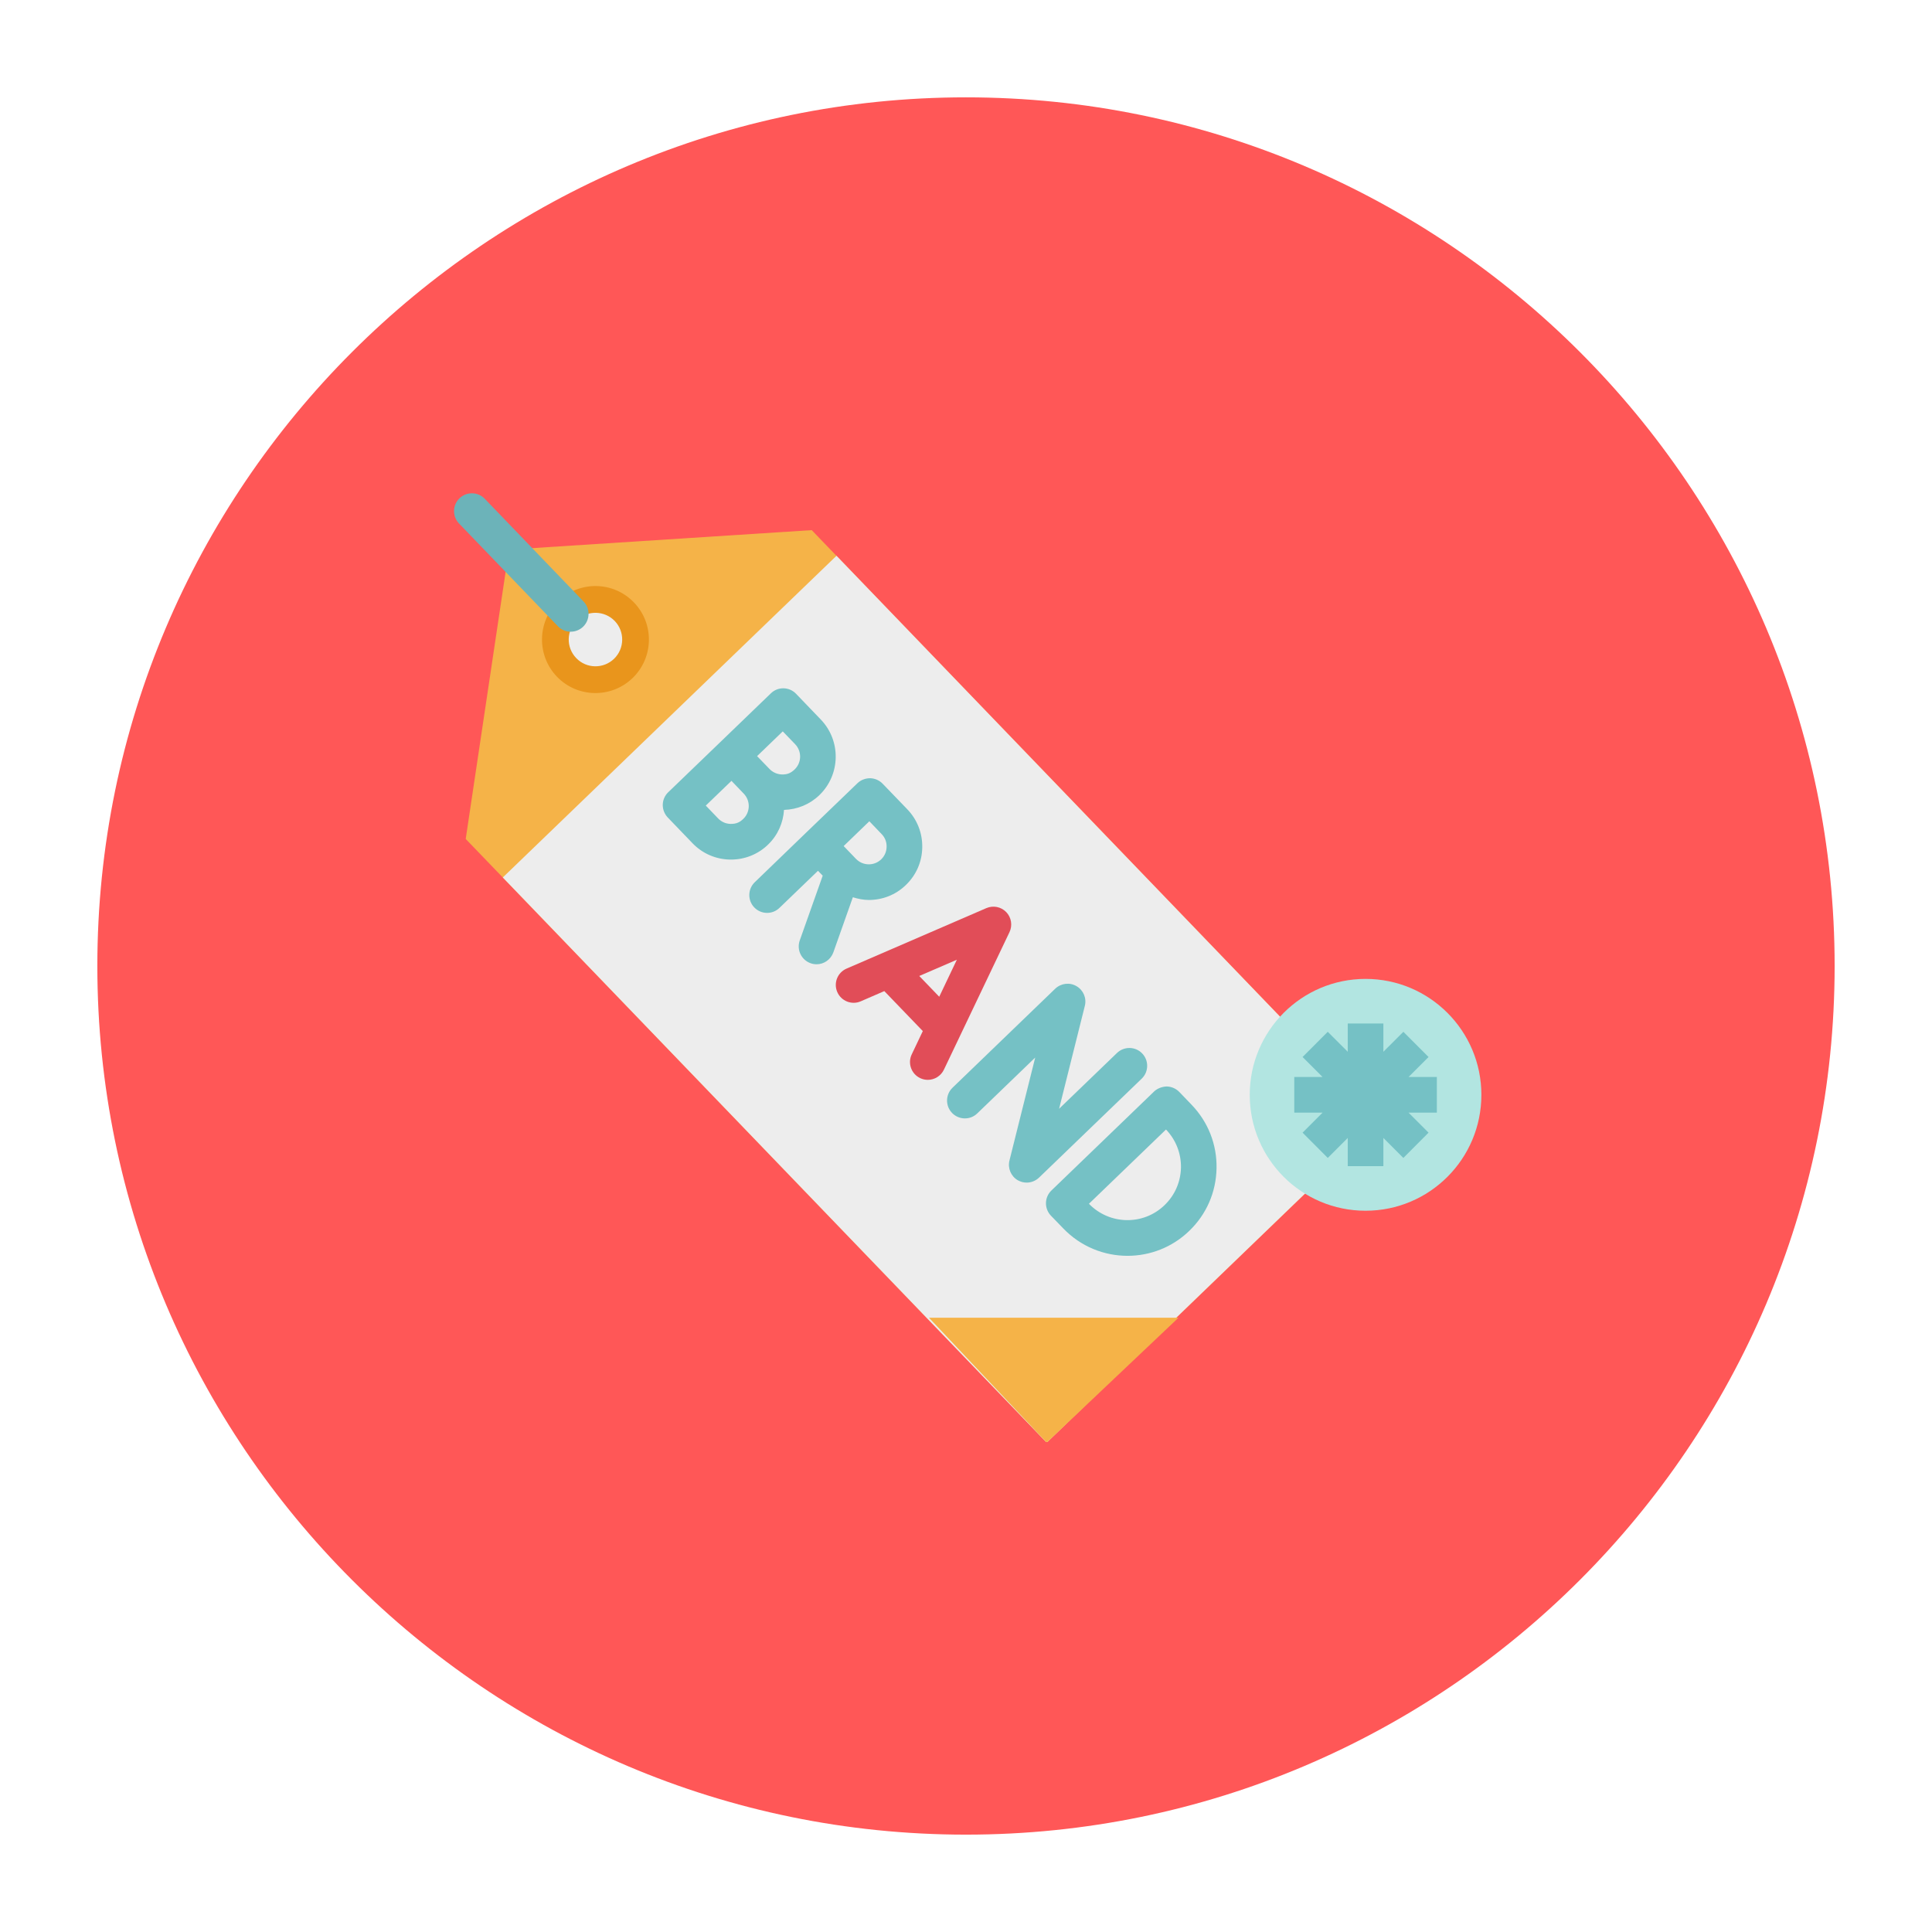
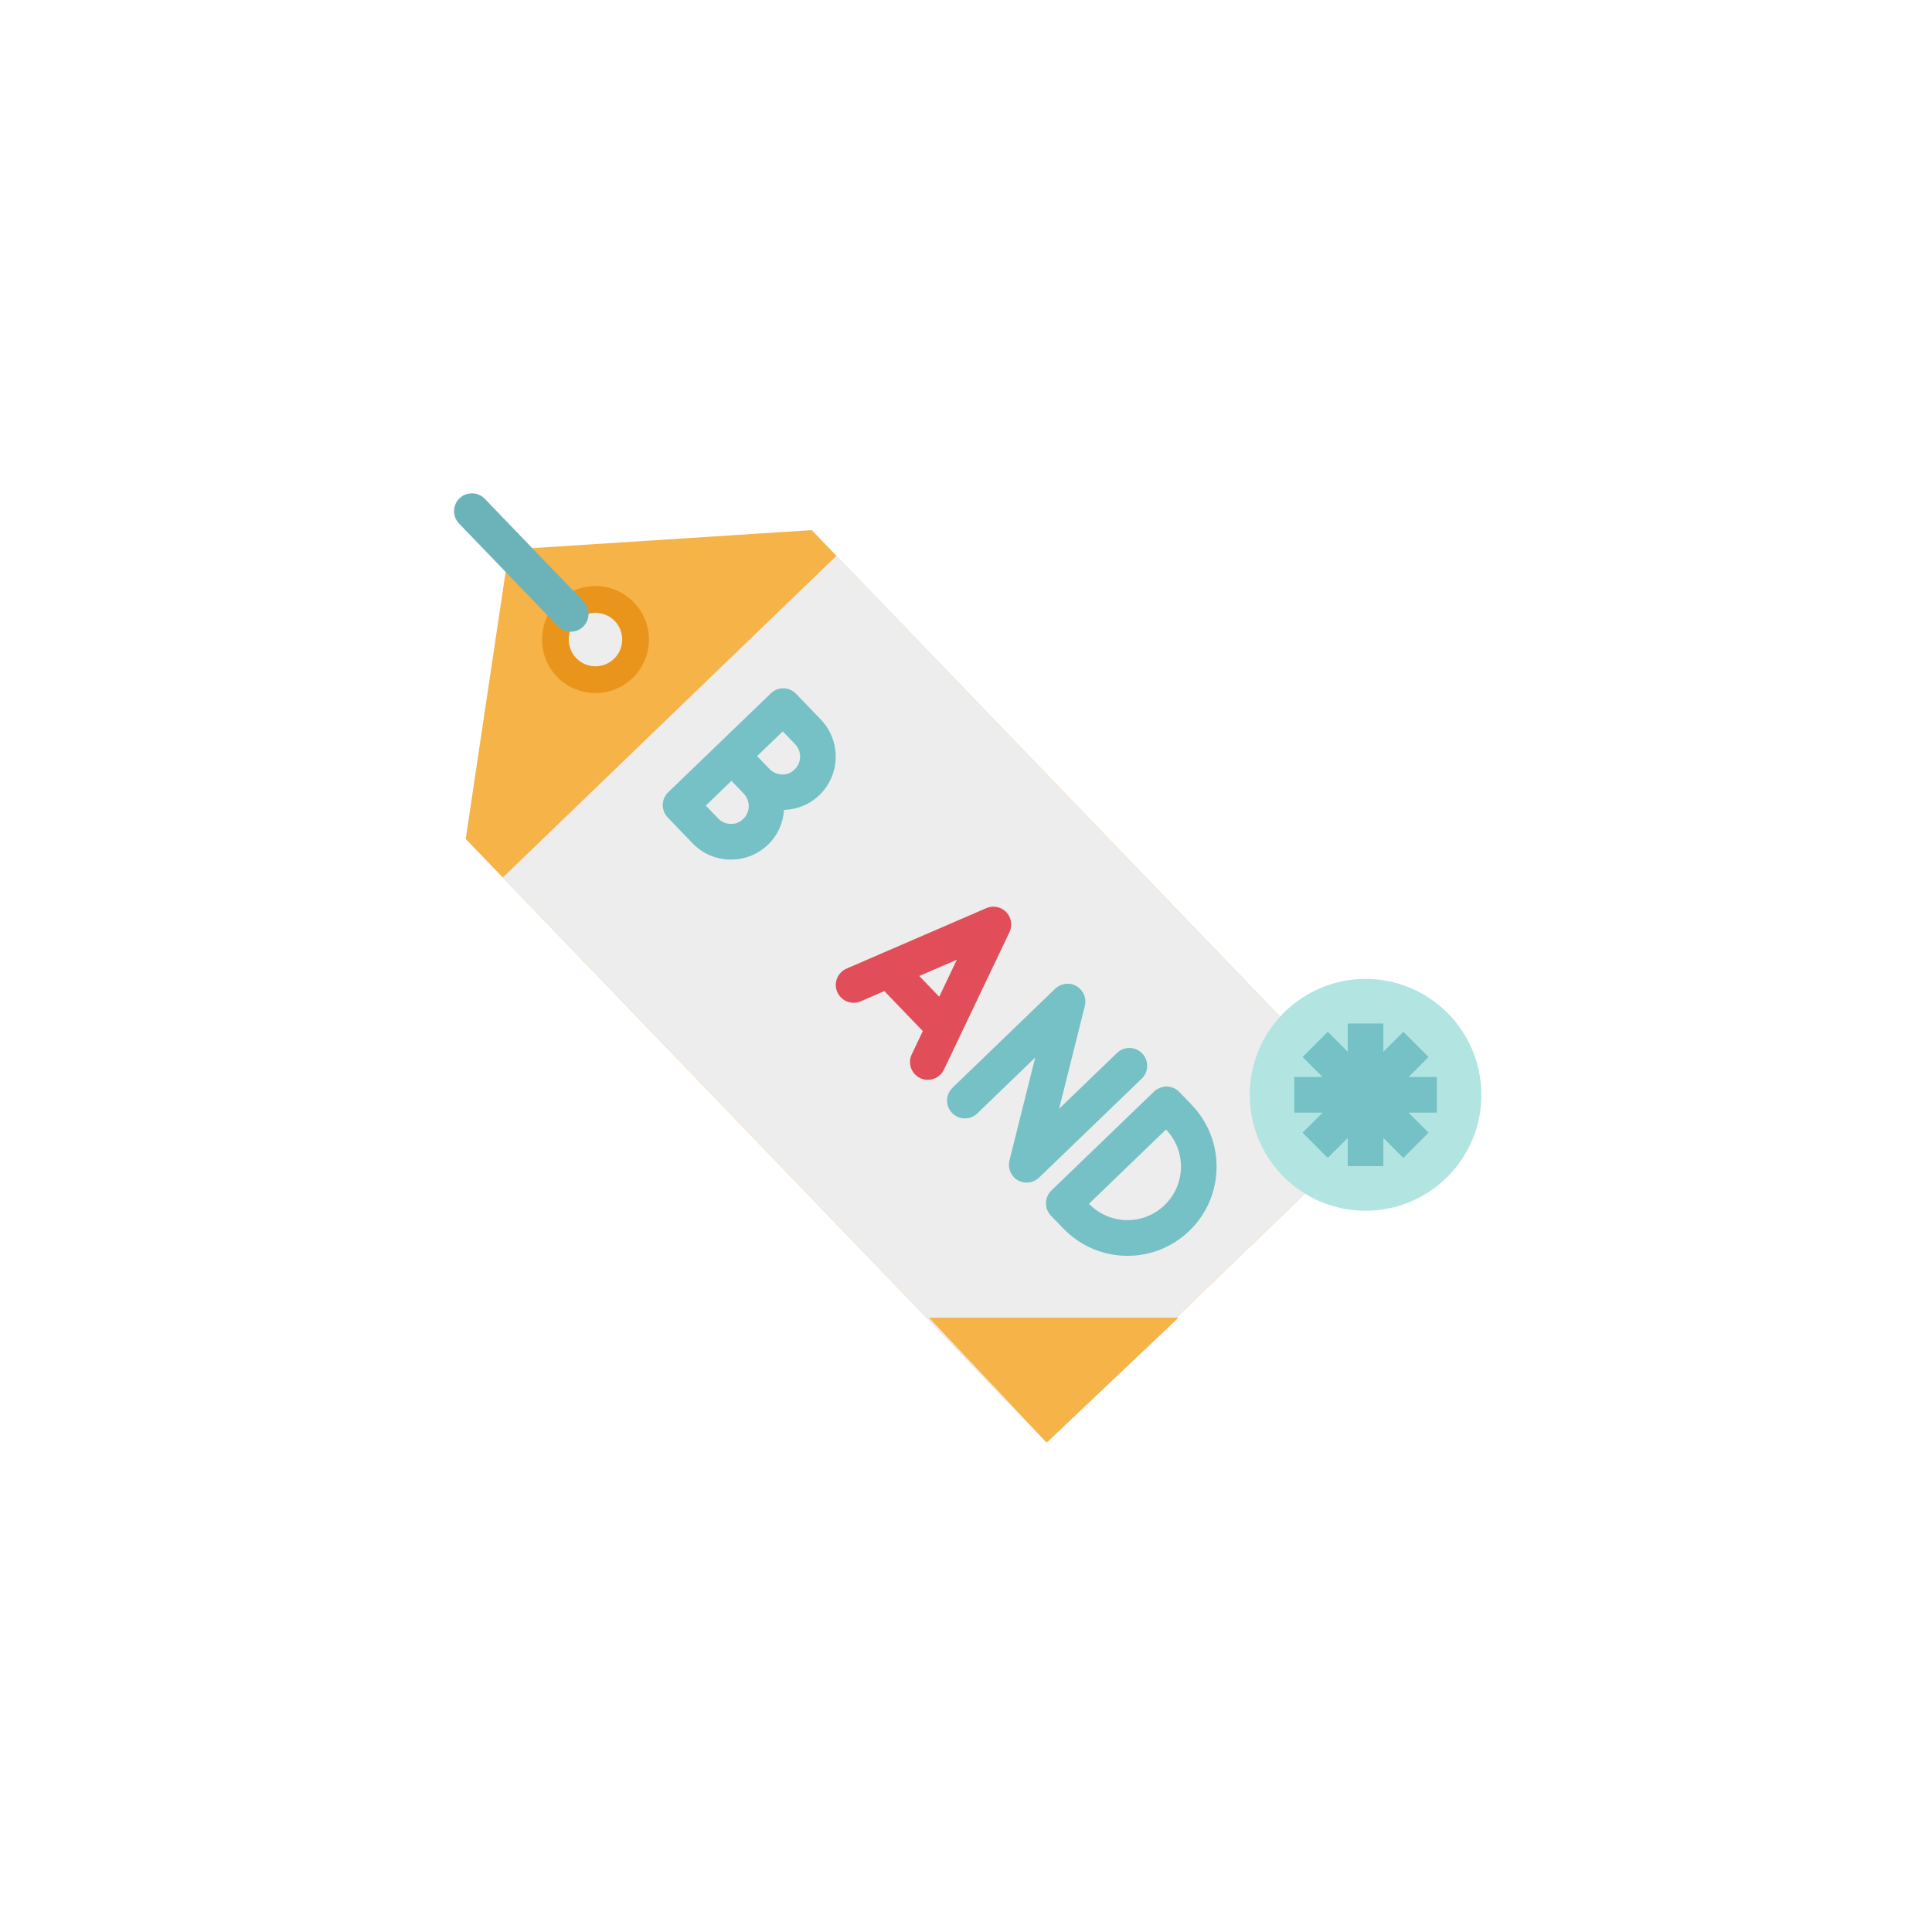
<svg xmlns="http://www.w3.org/2000/svg" width="500" zoomAndPan="magnify" viewBox="0 0 375 375" height="500" preserveAspectRatio="xMidYMid meet" version="1.0">
  <defs>
    <clipPath id="c1a43bbeb9">
-       <path d="M 18.895 18.895 L 356.395 18.895 L 356.395 356.395 L 18.895 356.395 Z M 18.895 18.895 " clip-rule="nonzero" />
-     </clipPath>
+       </clipPath>
    <clipPath id="da682f3722">
      <path d="M 90 102 L 268 102 L 268 279.898 L 90 279.898 Z M 90 102 " clip-rule="nonzero" />
    </clipPath>
    <clipPath id="d844517080">
      <path d="M 97 107 L 268 107 L 268 279.898 L 97 279.898 Z M 97 107 " clip-rule="nonzero" />
    </clipPath>
    <clipPath id="adb33c72be">
      <path d="M 88 95.398 L 115 95.398 L 115 123 L 88 123 Z M 88 95.398 " clip-rule="nonzero" />
    </clipPath>
    <clipPath id="a40317dd7e">
      <path d="M 180 255 L 229 255 L 229 279.898 L 180 279.898 Z M 180 255 " clip-rule="nonzero" />
    </clipPath>
  </defs>
  <rect x="-37.5" width="450" fill="#ffffff" y="-37.5" height="450" fill-opacity="1" />
  <rect x="-37.5" width="450" fill="#ffffff" y="-37.5" height="450" fill-opacity="1" />
  <g clip-path="url(#c1a43bbeb9)">
    <path fill="#ff5757" d="M 187.496 18.895 C 94.523 18.895 18.895 94.523 18.895 187.496 C 18.895 280.469 94.523 356.102 187.496 356.102 C 280.469 356.102 356.102 280.469 356.102 187.496 C 356.102 94.523 280.469 18.895 187.496 18.895 " fill-opacity="1" fill-rule="nonzero" />
  </g>
  <g clip-path="url(#da682f3722)">
    <path fill="#f5b348" d="M 267.934 217.574 L 203.164 280.004 L 90.395 162.84 L 98.785 106.684 L 157.555 102.898 L 267.934 217.574 " fill-opacity="1" fill-rule="nonzero" />
  </g>
  <g clip-path="url(#d844517080)">
    <path fill="#ededed" d="M 162.363 107.875 L 97.594 170.316 L 203.164 280.004 L 267.934 217.574 L 162.363 107.875 " fill-opacity="1" fill-rule="nonzero" />
  </g>
  <path fill="#e9951c" d="M 108.375 116.664 C 112.512 112.676 119.074 112.797 123.047 116.934 C 127.035 121.07 126.898 127.645 122.777 131.617 C 118.645 135.594 112.078 135.473 108.105 131.348 C 104.133 127.211 104.254 120.641 108.375 116.664 " fill-opacity="1" fill-rule="nonzero" />
  <path fill="#ededed" d="M 111.984 120.395 C 114.051 118.406 117.32 118.477 119.32 120.531 C 121.305 122.602 121.238 125.887 119.184 127.875 C 117.117 129.859 113.832 129.809 111.848 127.738 C 109.848 125.668 109.914 122.383 111.984 120.395 " fill-opacity="1" fill-rule="nonzero" />
  <path fill="#75c1c5" d="M 154.242 149.344 C 153.582 149.98 152.879 150.359 151.77 150.32 C 150.852 150.293 149.988 149.914 149.352 149.25 L 146.949 146.762 L 151.934 141.961 L 154.336 144.449 C 155.66 145.828 155.621 148.02 154.242 149.344 Z M 144.273 158.945 C 143.609 159.594 142.922 159.934 141.812 159.918 C 140.895 159.906 140.031 159.527 139.383 158.852 L 136.992 156.363 L 141.977 151.562 L 144.367 154.051 C 145.691 155.43 145.652 157.621 144.273 158.945 Z M 159.309 139.652 L 154.512 134.66 C 153.188 133.281 151 133.242 149.637 134.566 L 139.664 144.18 L 129.695 153.781 C 129.031 154.418 128.656 155.297 128.641 156.215 C 128.629 157.121 128.98 158.012 129.613 158.676 L 134.41 163.664 C 136.328 165.668 138.922 166.789 141.691 166.844 C 141.746 166.844 141.812 166.844 141.883 166.844 C 144.582 166.844 147.137 165.816 149.082 163.934 C 151 162.082 152.016 159.676 152.176 157.203 C 154.758 157.121 157.176 156.133 159.039 154.336 C 163.16 150.359 163.281 143.773 159.309 139.652 " fill-opacity="1" fill-rule="nonzero" />
  <path fill="#e14d58" d="M 178.426 189.438 L 185.723 186.285 L 182.305 193.465 Z M 195.312 177.039 C 194.301 175.996 192.773 175.699 191.449 176.266 L 164.32 188.004 C 162.566 188.762 161.754 190.789 162.512 192.547 C 163.27 194.305 165.309 195.117 167.062 194.359 L 171.645 192.371 L 179.117 200.133 L 176.969 204.648 C 176.145 206.367 176.871 208.434 178.602 209.262 C 179.074 209.488 179.59 209.598 180.09 209.598 C 181.371 209.598 182.613 208.867 183.211 207.625 L 195.938 180.934 C 196.559 179.633 196.312 178.078 195.312 177.039 " fill-opacity="1" fill-rule="nonzero" />
-   <path fill="#75c1c5" d="M 171.035 166.801 C 169.66 168.129 167.469 168.074 166.145 166.707 L 163.754 164.219 L 168.738 159.406 L 171.133 161.906 C 171.781 162.57 172.117 163.449 172.09 164.367 C 172.078 165.289 171.711 166.152 171.035 166.801 Z M 176.117 157.094 L 171.32 152.117 C 170.684 151.453 169.809 151.078 168.887 151.051 C 167.969 151.062 167.078 151.387 166.43 152.023 L 156.457 161.625 L 146.5 171.238 C 145.125 172.562 145.082 174.754 146.406 176.133 C 147.73 177.512 149.934 177.551 151.297 176.215 L 158.77 169.02 L 159.688 169.965 L 155.23 182.543 C 154.594 184.34 155.539 186.328 157.336 186.961 C 157.715 187.098 158.105 187.164 158.5 187.164 C 159.918 187.164 161.242 186.273 161.754 184.852 L 165.539 174.156 C 166.551 174.469 167.59 174.684 168.645 174.684 C 171.238 174.684 173.832 173.727 175.832 171.777 C 177.832 169.859 178.969 167.273 179.008 164.488 C 179.062 161.719 178.035 159.094 176.117 157.094 " fill-opacity="1" fill-rule="nonzero" />
  <path fill="#75c1c5" d="M 199.285 229.543 C 198.691 229.543 198.098 229.395 197.543 229.082 C 196.219 228.297 195.559 226.742 195.938 225.242 L 200.934 205.27 L 189.68 216.117 C 188.316 217.441 186.129 217.398 184.789 216.02 C 183.465 214.641 183.508 212.449 184.883 211.125 L 204.812 191.91 C 205.934 190.844 207.621 190.629 208.945 191.41 C 210.285 192.184 210.945 193.75 210.566 195.238 L 205.57 215.211 L 216.809 204.379 C 218.188 203.055 220.375 203.094 221.699 204.473 C 223.023 205.84 222.984 208.043 221.605 209.367 L 201.68 228.57 C 201.016 229.203 200.152 229.543 199.285 229.543 " fill-opacity="1" fill-rule="nonzero" />
  <path fill="#75c1c5" d="M 211.363 233.652 C 215.352 237.777 221.93 237.898 226.035 233.922 C 228.035 232.004 229.156 229.422 229.227 226.648 C 229.266 223.863 228.238 221.238 226.32 219.238 Z M 218.848 243.754 C 214.309 243.754 209.785 241.969 206.395 238.453 L 203.988 235.965 C 202.664 234.586 202.703 232.395 204.082 231.07 L 224.012 211.855 C 224.672 211.219 225.633 210.91 226.469 210.883 C 227.387 210.91 228.266 211.289 228.902 211.949 L 231.293 214.438 C 234.496 217.766 236.223 222.145 236.129 226.77 C 236.047 231.395 234.172 235.707 230.832 238.914 C 227.496 242.145 223.172 243.754 218.848 243.754 " fill-opacity="1" fill-rule="nonzero" />
  <g clip-path="url(#adb33c72be)">
    <path fill="#6cb3b9" d="M 110.781 122.613 C 109.875 122.613 108.969 122.262 108.293 121.559 L 89.098 101.613 C 87.773 100.234 87.812 98.043 89.191 96.719 C 90.555 95.395 92.758 95.434 94.082 96.801 L 113.266 116.746 C 114.59 118.125 114.551 120.316 113.184 121.641 C 112.512 122.289 111.645 122.613 110.781 122.613 " fill-opacity="1" fill-rule="nonzero" />
  </g>
  <g clip-path="url(#a40317dd7e)">
    <path fill="#f5b348" d="M 180.316 255.773 L 228.738 255.773 L 203.164 280.004 Z M 180.316 255.773 " fill-opacity="1" fill-rule="nonzero" />
  </g>
  <path fill="#b2e5e1" d="M 242.574 212.504 C 242.574 200.094 252.637 190.004 265.055 190.004 C 277.469 190.004 287.535 200.094 287.535 212.504 C 287.535 224.945 277.469 235.004 265.055 235.004 C 252.637 235.004 242.574 224.945 242.574 212.504 " fill-opacity="1" fill-rule="nonzero" />
  <path fill="#75c1c5" d="M 278.891 209.043 L 273.402 209.043 L 277.281 205.164 L 272.391 200.27 L 268.512 204.148 L 268.512 198.66 L 261.598 198.66 L 261.598 204.148 L 257.719 200.27 L 252.828 205.164 L 256.707 209.043 L 251.219 209.043 L 251.219 215.965 L 256.707 215.965 L 252.828 219.848 L 257.719 224.754 L 261.598 220.875 L 261.598 226.352 L 268.512 226.352 L 268.512 220.875 L 272.391 224.754 L 277.281 219.848 L 273.402 215.965 L 278.891 215.965 L 278.891 209.043 " fill-opacity="1" fill-rule="nonzero" />
</svg>